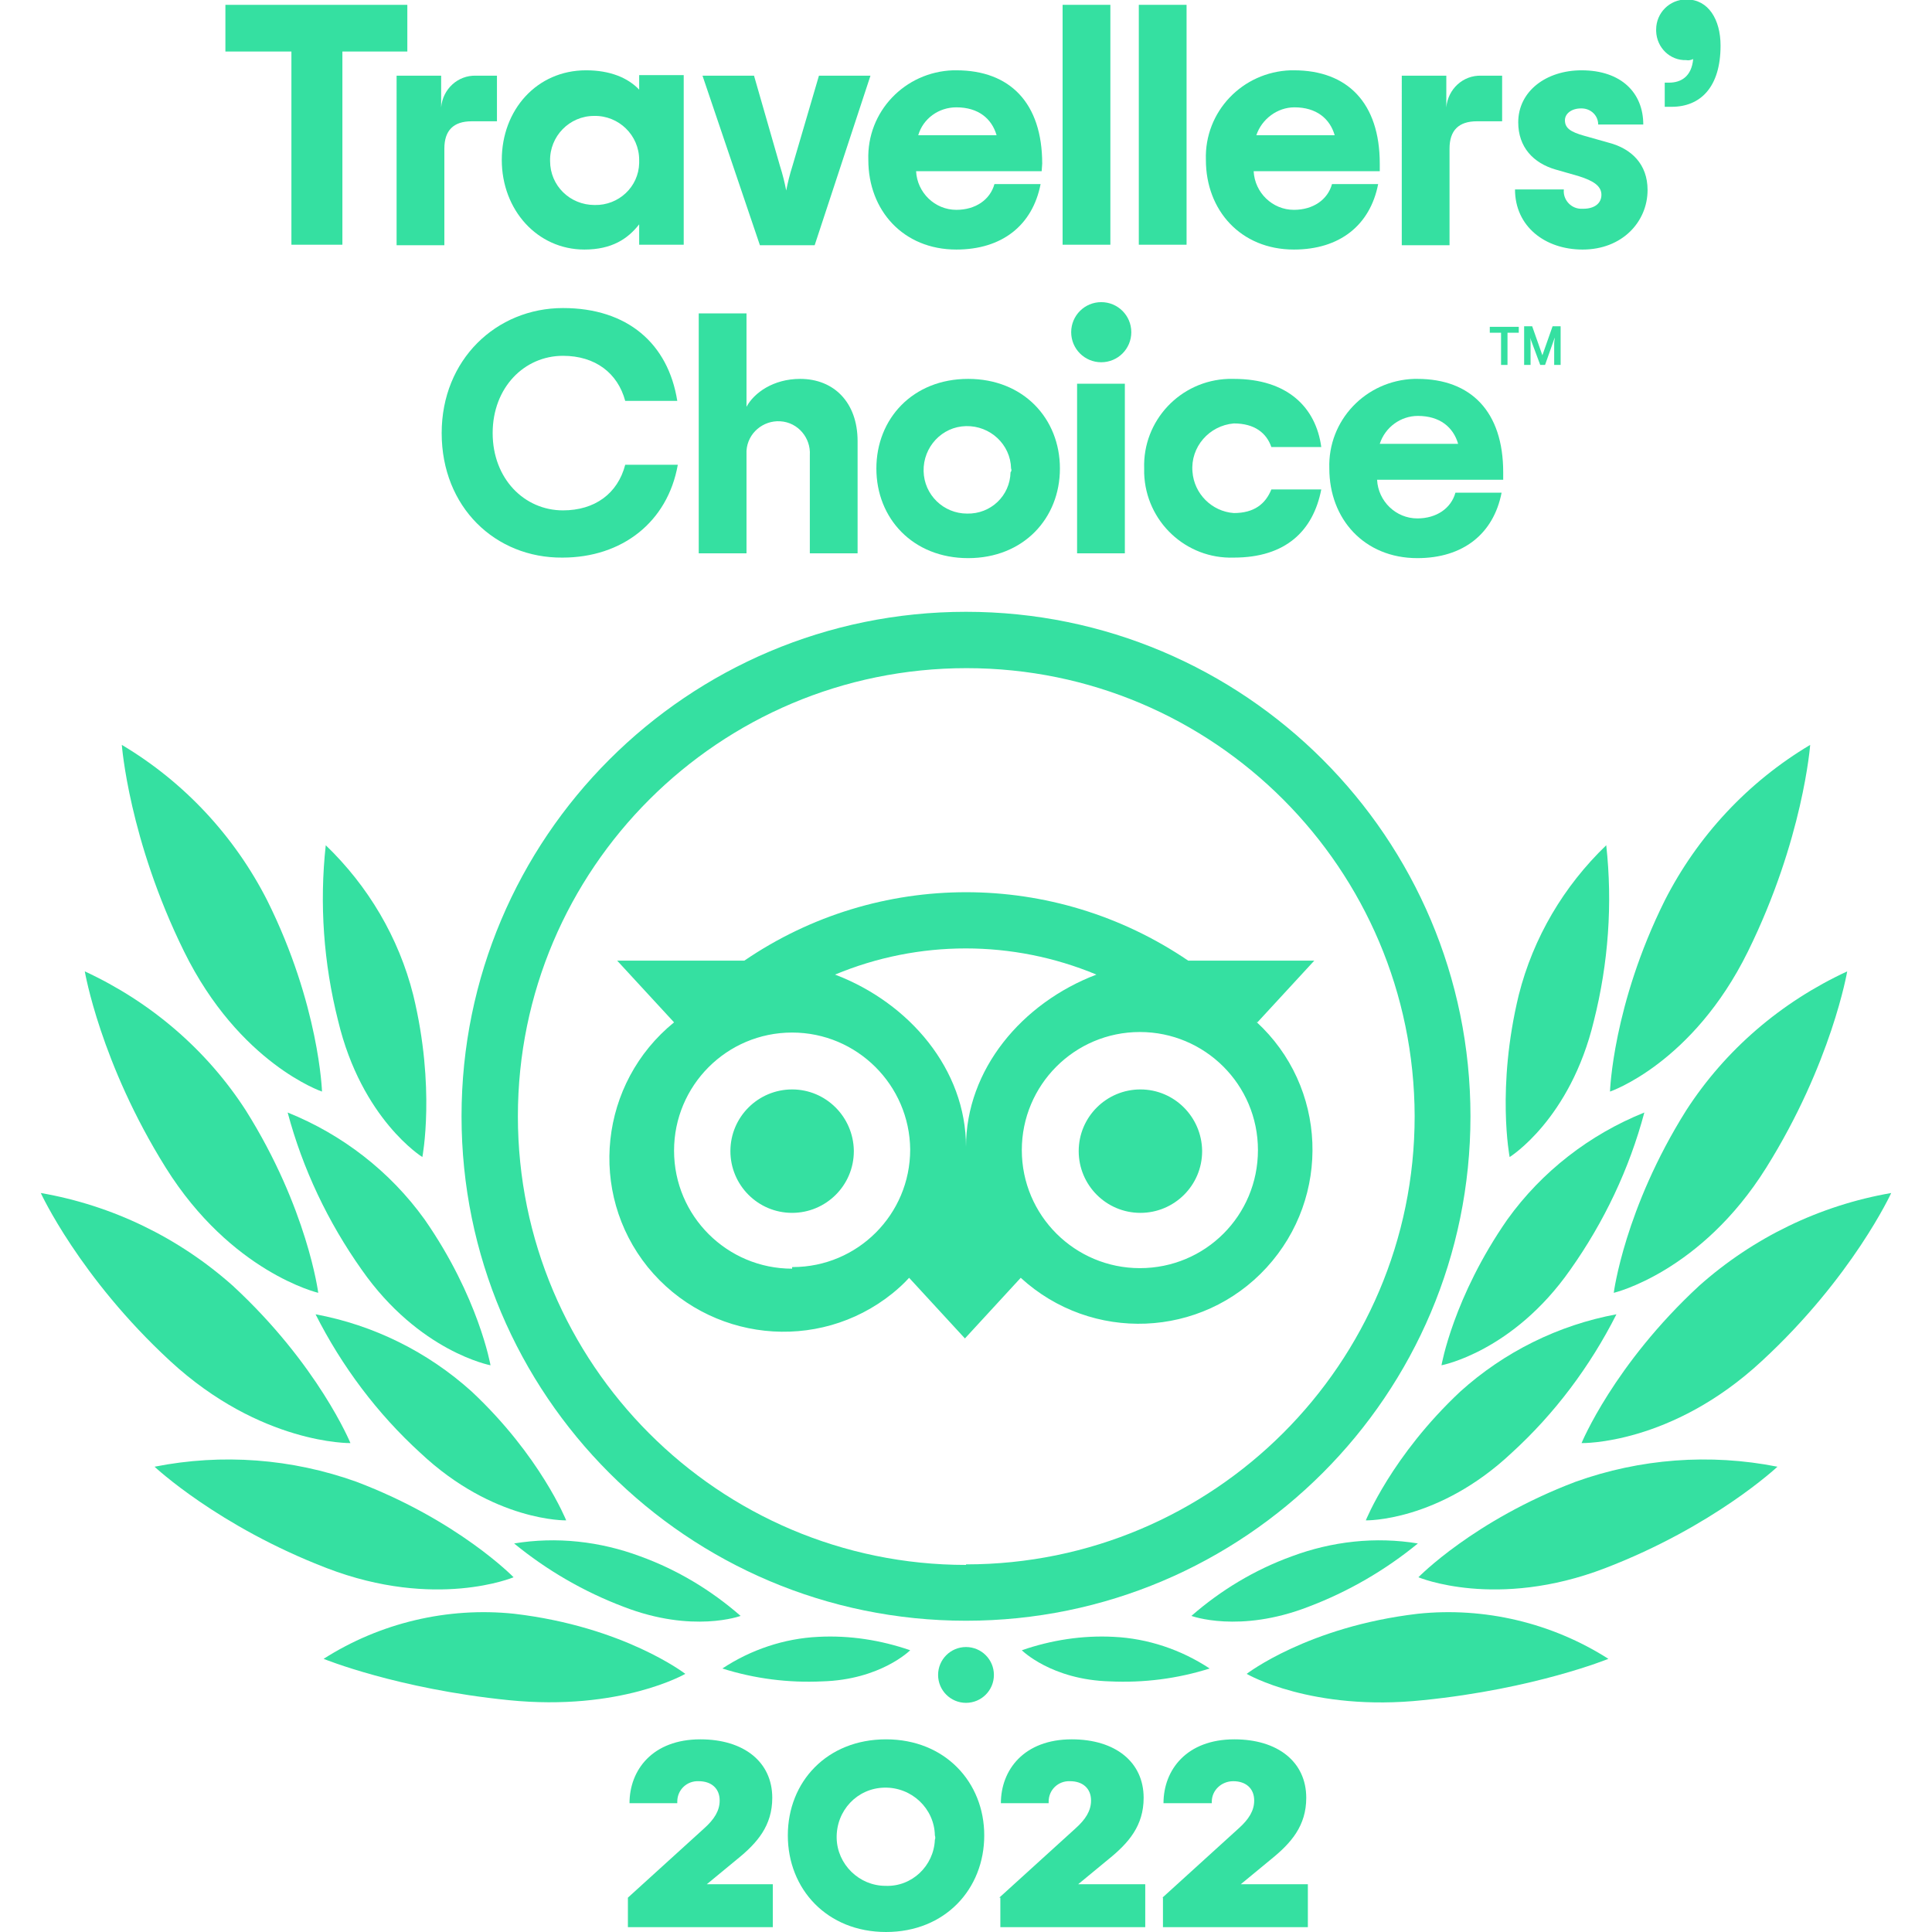
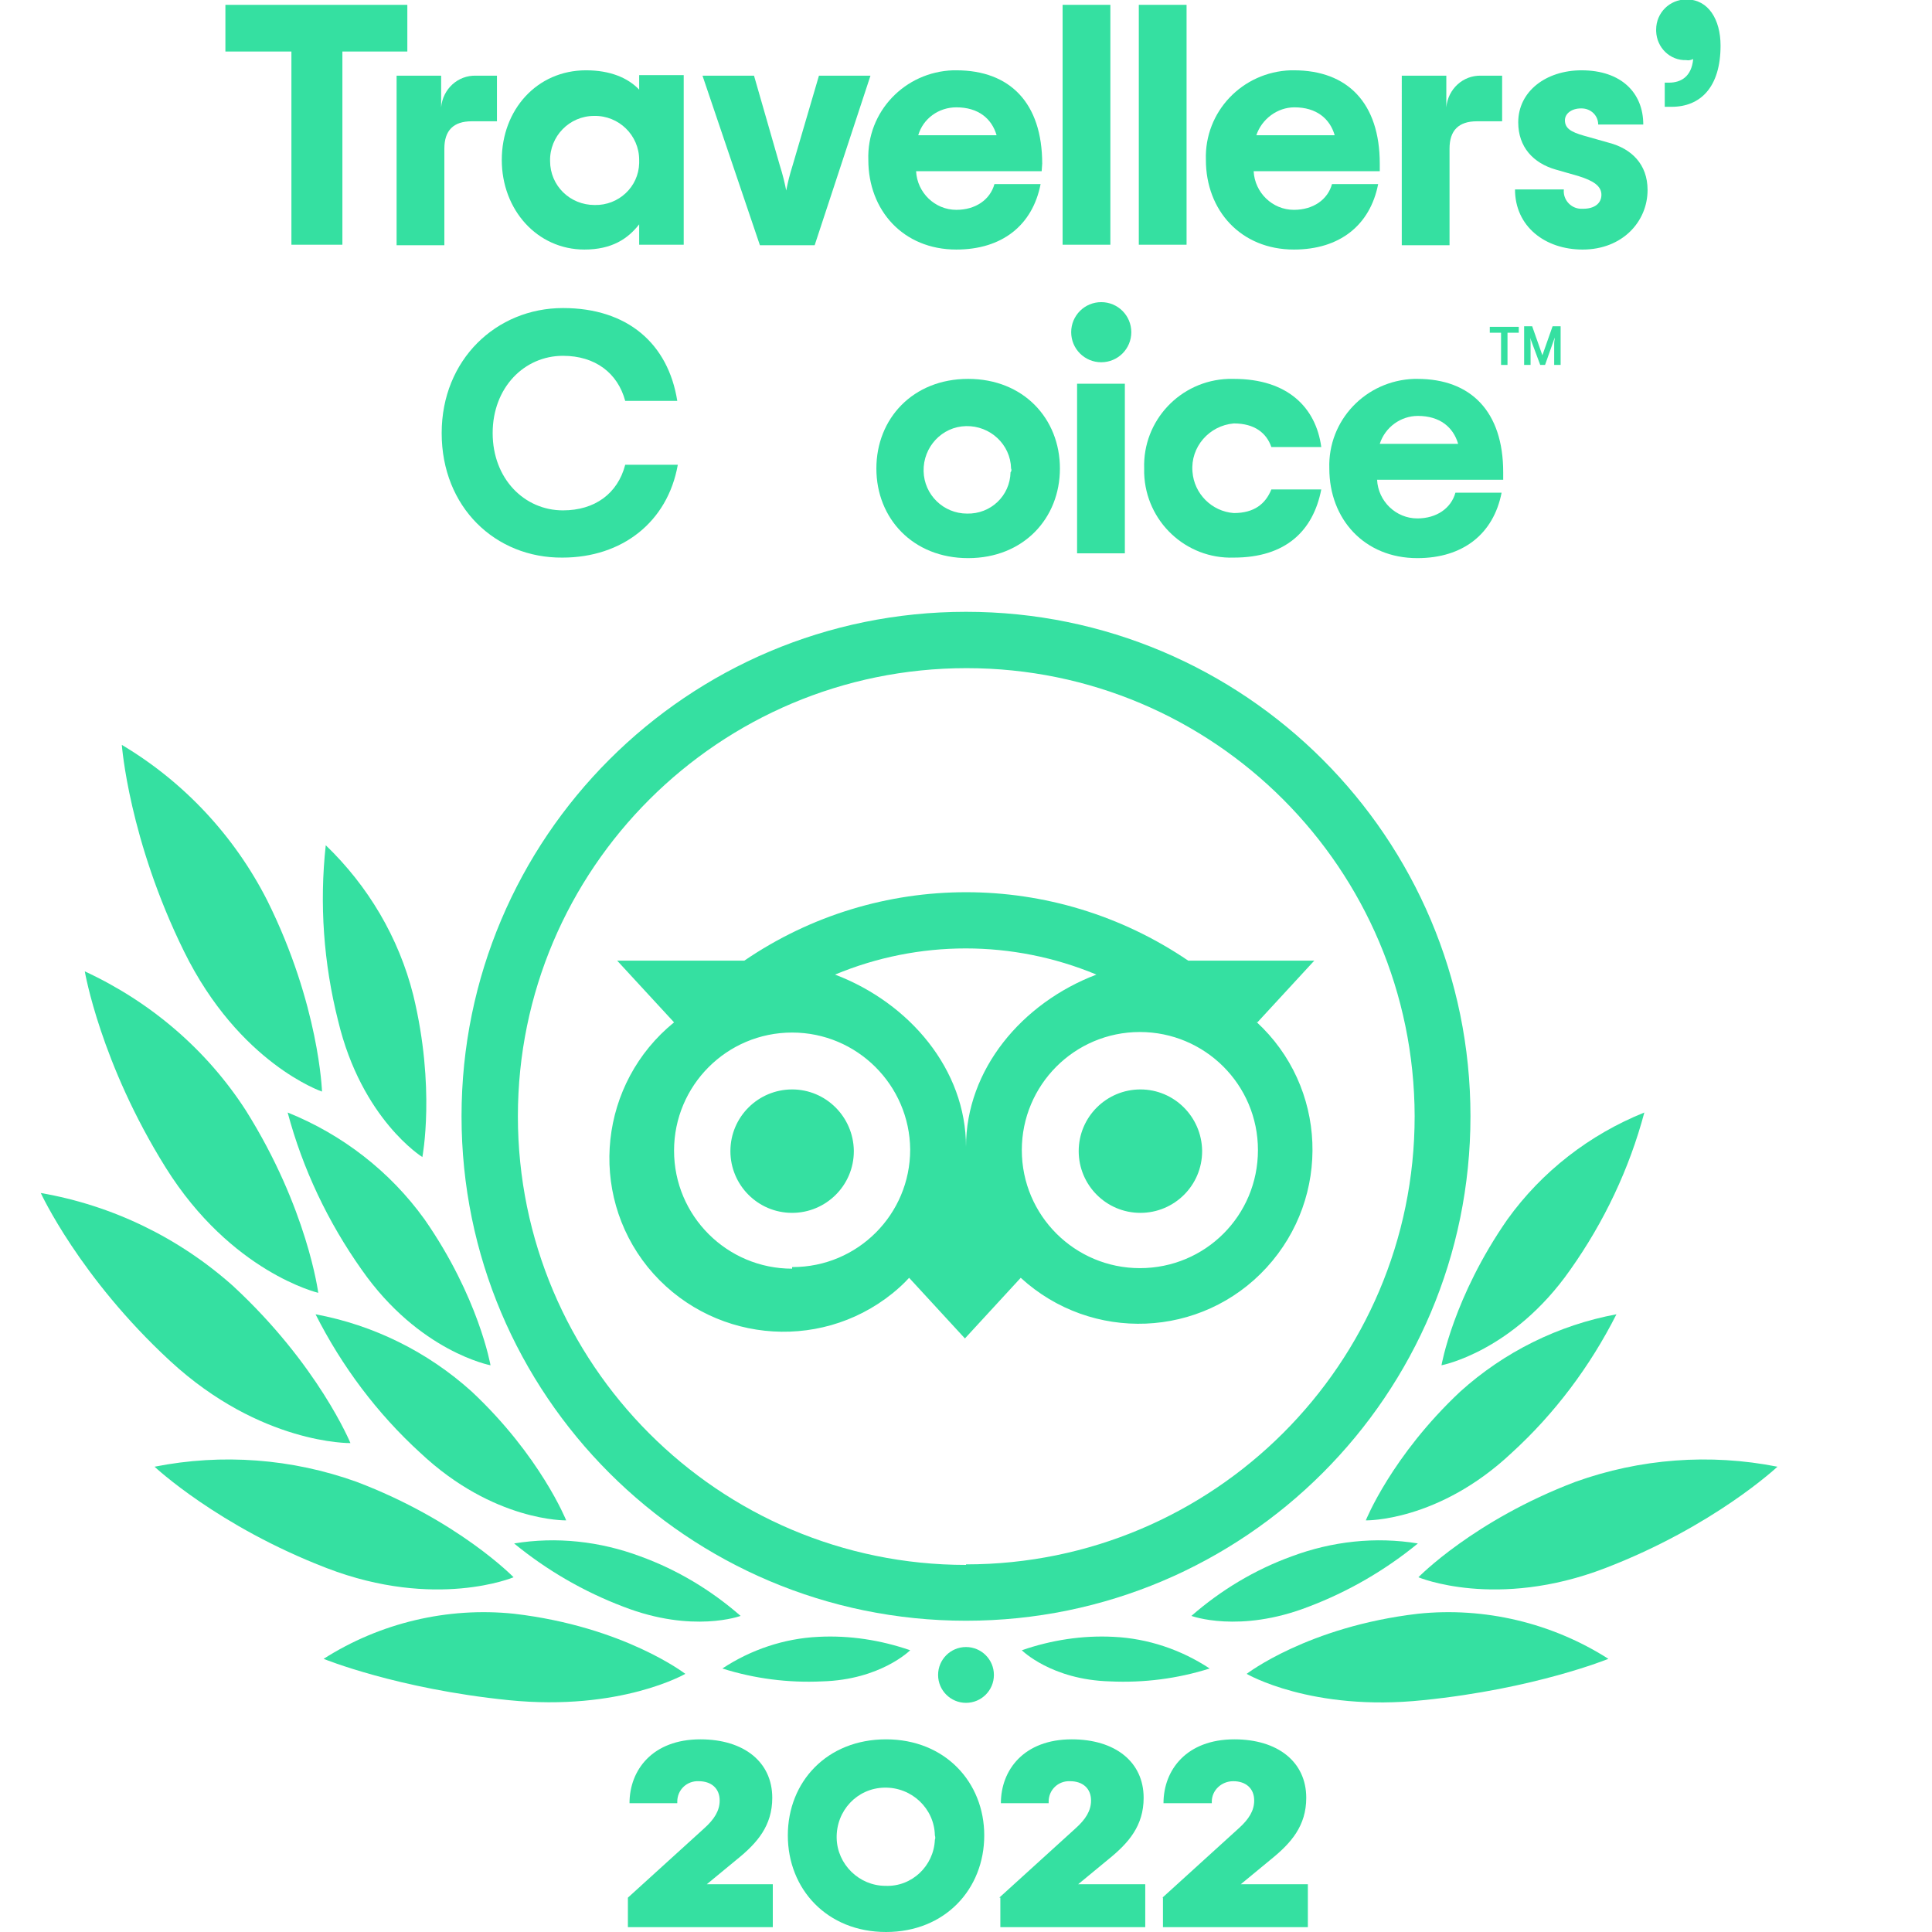
<svg xmlns="http://www.w3.org/2000/svg" version="1.1" id="Layer_1" x="0px" y="0px" viewBox="0 0 360 360" style="enable-background:new 0 0 360 360;" xml:space="preserve">
  <style type="text/css">
	.st0{fill:#35E0A1;}
</style>
  <path class="st0" d="M117,353.6l14.2-12.9c1.9-1.7,2.9-3.3,2.9-5.2c0-2.3-1.6-3.6-3.9-3.6c-2.2-0.1-4,1.6-4,3.8c0,0.1,0,0.2,0,0.3  h-8.9c0-6.2,4.3-11.9,13.2-11.9c8.1,0,13.4,4.2,13.4,10.9c0,5.2-2.8,8.4-6.5,11.4l-5.7,4.7H144v8h-27V353.6z" />
  <path class="st0" d="M146.8,342c0-10,7.3-17.9,18.3-17.9c11,0,18.3,8,18.3,17.9c0,10-7.3,18-18.3,18C154.1,360,146.8,352,146.8,342z   M174.2,342c-0.1-5-4.3-9-9.4-8.9s-9,4.3-8.9,9.4c0.1,4.9,4.2,8.9,9.1,8.9c4.9,0.2,9-3.7,9.2-8.6C174.3,342.6,174.3,342.3,174.2,342  L174.2,342z" />
  <path class="st0" d="M186.2,353.6l14.2-12.9c1.9-1.7,2.9-3.3,2.9-5.2c0-2.3-1.6-3.6-3.9-3.6c-2.2-0.1-4,1.6-4,3.8c0,0.1,0,0.2,0,0.3  h-8.9c0-6.2,4.3-11.9,13.2-11.9c8.1,0,13.4,4.2,13.4,10.9c0,5.2-2.8,8.4-6.5,11.4l-5.7,4.7h12.5v8h-27V353.6z" />
  <path class="st0" d="M216.6,353.6l14.2-12.9c1.9-1.7,2.9-3.3,2.9-5.2c0-2.3-1.6-3.6-3.9-3.6c-2.2,0-4,1.7-4,3.8c0,0.1,0,0.2,0,0.3  h-9c0-6.2,4.3-11.9,13.2-11.9c8.1,0,13.4,4.2,13.4,10.9c0,5.2-2.8,8.4-6.5,11.4l-5.7,4.7h12.5v8h-27V353.6z" />
  <circle class="st0" cx="180" cy="312.1" r="5.2" />
  <path class="st0" d="M180,114c-51.9,0-94,42.1-94,94s42.1,94,94,94s94-42.1,94-94S231.9,114,180,114z M180,291.6  c-46.1,0-83.5-37.5-83.5-83.6c0-46.1,37.5-83.5,83.6-83.5c46.1,0,83.4,37.4,83.5,83.5c0,46.1-37.5,83.5-83.6,83.5c0,0,0,0,0,0V291.6  z M159.1,214.5c0,6.4-5.2,11.5-11.5,11.5c-6.4,0-11.5-5.2-11.5-11.5c0-6.4,5.2-11.5,11.5-11.5c6.3,0,11.4,5.1,11.5,11.4V214.5z   M224,214.5c0,6.4-5.2,11.5-11.5,11.5c-6.4,0-11.5-5.2-11.5-11.5c0-6.4,5.2-11.5,11.5-11.5c6.3,0,11.4,5.1,11.5,11.4L224,214.5z   M234.3,190.5l10.6-11.5h-23.5c-25-17-57.8-17-82.7,0h-23.7l10.6,11.5c-13.9,11.3-16.1,31.7-4.9,45.6c11.3,13.9,31.7,16.1,45.6,4.9  c1.1-0.9,2.1-1.8,3.1-2.9l10.4,11.3l10.4-11.3c13.2,12.1,33.7,11.3,45.8-1.9c12.1-13.2,11.3-33.7-1.9-45.8l0,0L234.3,190.5z   M147.6,236.4c-12.1,0-22-9.8-22-22c0-12.1,9.8-22,22-22c12.1,0,21.9,9.8,22,21.8c0,12.1-9.8,21.9-21.9,21.9c0,0,0,0-0.1,0  L147.6,236.4z M180,213.7c0-14.4-10.5-26.8-24.4-32.1c15.6-6.5,33.1-6.5,48.7,0C190.4,186.9,180,199.3,180,213.7z M212.4,236.3  c-12.1,0-22-9.8-22-22c0-12.1,9.8-22,22-22c12.1,0,22,9.8,22,22c0,0,0,0,0,0C234.4,226.5,224.6,236.3,212.4,236.3L212.4,236.3z" />
  <path class="st0" d="M127.7,311.9c0,0-11.4-8.8-31.9-11.2c-12.4-1.3-25,1.7-35.5,8.4c0,0,13.7,5.6,34.5,7.7S127.7,311.9,127.7,311.9  z" />
  <path class="st0" d="M95.7,293.9c0,0-10.3-10.6-29.3-17.8c-12-4.3-25-5.3-37.6-2.8c0,0,11.8,11.1,32.1,18.9S95.7,293.9,95.7,293.9z" />
  <path class="st0" d="M65.3,268.9c0,0-6-14.6-21.9-29.3c-10.1-9-22.5-15-35.8-17.3c0,0,7.2,15.7,24.1,31.3S65.3,268.9,65.3,268.9z" />
  <path class="st0" d="M59.3,240.9c0,0-2-15.7-13.5-34c-7.3-11.3-17.7-20.2-30-25.9c0,0,2.9,17.1,15.1,36.6S59.3,240.9,59.3,240.9z" />
  <path class="st0" d="M60,203.4c0,0-0.5-16.1-10.2-35.6c-6.1-12-15.5-22.1-27.1-29c0,0,1.3,17.6,11.6,38.5S60,203.4,60,203.4z" />
  <path class="st0" d="M105.5,283.3c0,0-4.8-12-17.6-24c-8.2-7.4-18.3-12.4-29.1-14.4c4.9,9.7,11.5,18.5,19.5,25.8  C92,283.6,105.5,283.3,105.5,283.3z" />
  <path class="st0" d="M138,301.1c-5.5-4.8-11.8-8.6-18.7-11.1c-7.5-2.8-15.6-3.7-23.5-2.4c6.1,5,13,9,20.4,11.8  C129.1,304.4,138,301.1,138,301.1z" />
  <path class="st0" d="M169.6,307.5c-5.5-1.9-11.3-2.8-17.1-2.5c-6.4,0.3-12.6,2.4-17.9,5.9c6,1.9,12.3,2.7,18.6,2.4  C164.1,313,169.6,307.5,169.6,307.5z" />
  <path class="st0" d="M91.4,254.4c0,0-2.2-12.7-12.3-27.2c-6.4-8.9-15.3-15.8-25.5-19.9c2.8,10.5,7.5,20.4,13.8,29.3  C78.1,251.9,91.4,254.4,91.4,254.4z" />
  <path class="st0" d="M78.7,215.6c0,0,2.5-12.9-1.7-30.2c-2.7-10.7-8.4-20.3-16.3-27.9c-1.2,10.9-0.4,22,2.3,32.7  C67.4,208.6,78.7,215.6,78.7,215.6z" />
  <path class="st0" d="M232.3,311.9c0,0,11.4-8.8,31.9-11.2c12.4-1.3,25,1.7,35.5,8.4c0,0-13.7,5.6-34.5,7.7  C244.4,319,232.3,311.9,232.3,311.9z" />
  <path class="st0" d="M264.3,293.9c0,0,10.3-10.6,29.3-17.8c12-4.3,25-5.3,37.6-2.8c0,0-11.8,11.1-32.1,18.9S264.3,293.9,264.3,293.9  z" />
-   <path class="st0" d="M294.7,268.9c0,0,6-14.6,21.9-29.3c10.1-9,22.5-15,35.8-17.3c0,0-7.2,15.7-24.1,31.3  C311.4,269.3,294.7,268.9,294.7,268.9z" />
-   <path class="st0" d="M300.7,240.9c0,0,2-15.7,13.5-34c7.3-11.3,17.7-20.2,30-25.9c0,0-2.9,17.1-15.1,36.6S300.7,240.9,300.7,240.9z" />
-   <path class="st0" d="M300,203.4c0,0,0.5-16.1,10.2-35.6c6.1-12,15.5-22.1,27.1-29c0,0-1.3,17.6-11.6,38.5S300,203.4,300,203.4z" />
  <path class="st0" d="M254.5,283.3c0,0,4.8-12,17.6-24c8.2-7.4,18.3-12.4,29.1-14.4c-4.9,9.7-11.5,18.5-19.5,25.8  C268,283.6,254.5,283.3,254.5,283.3z" />
  <path class="st0" d="M222,301.1c5.5-4.8,11.8-8.6,18.7-11.1c7.5-2.8,15.6-3.7,23.5-2.4c-6.1,5-13,9-20.4,11.8  C230.9,304.4,222,301.1,222,301.1z" />
  <path class="st0" d="M190.4,307.5c5.5-1.9,11.3-2.8,17.1-2.5c6.4,0.3,12.6,2.4,17.9,5.9c-6,1.9-12.3,2.7-18.6,2.4  C195.9,313,190.4,307.5,190.4,307.5z" />
  <path class="st0" d="M268.6,254.4c0,0,2.2-12.7,12.3-27.2c6.4-8.9,15.3-15.8,25.5-19.9c-2.8,10.5-7.5,20.4-13.8,29.3  C281.9,251.9,268.6,254.4,268.6,254.4z" />
-   <path class="st0" d="M281.3,215.6c0,0-2.5-12.9,1.7-30.2c2.7-10.7,8.4-20.3,16.3-27.9c1.2,10.9,0.4,22-2.3,32.7  C292.6,208.6,281.3,215.6,281.3,215.6z" />
  <path class="st0" d="M75.9,9.6H63.8v36h-9.5v-36H42V0.9h33.9V9.6z" />
  <path class="st0" d="M92.6,14.1v8.5h-4.7c-3.4,0-5.1,1.7-5.1,5.1v18h-8.9V14.1h8.3v5.9c0.3-3.4,3.1-6,6.5-5.9L92.6,14.1z" />
  <path class="st0" d="M93.5,29.8c0-9.3,6.5-16.7,15.7-16.7c4.5,0,7.8,1.4,9.9,3.6v-2.7h8.3v31.6h-8.3v-3.8c-2.1,2.7-5.1,4.7-10.2,4.7  C100.1,46.5,93.5,39.1,93.5,29.8z M119.1,29.8c0-4.6-3.8-8.3-8.4-8.2c-4.6,0-8.3,3.8-8.2,8.4c0,4.6,3.7,8.2,8.3,8.2  c4.5,0.1,8.2-3.4,8.3-7.8C119.1,30.2,119.1,30,119.1,29.8z" />
  <path class="st0" d="M130.9,14.1h9.6l4.8,16.7c0.6,1.9,0.9,3.2,1.2,4.7c0.3-1.5,0.6-2.8,1.2-4.7l4.9-16.7h9.6l-10.4,31.6h-10.2  L130.9,14.1z" />
  <path class="st0" d="M194.1,31.9h-23.4c0.2,4,3.5,7.2,7.5,7.2c3.6,0,6.3-1.9,7.1-4.8h8.6c-1.5,7.7-7.2,12.2-15.7,12.2  c-9.9,0-16.4-7.3-16.4-16.7c-0.3-9,6.8-16.4,15.8-16.7c0.2,0,0.4,0,0.6,0c10,0,16,6.1,16,17.4L194.1,31.9z M171.1,25.2h14.6  c-0.9-3.1-3.4-5.2-7.5-5.2C174.9,20,172,22.1,171.1,25.2z" />
  <path class="st0" d="M198,0.9h8.9v44.7H198V0.9z" />
  <path class="st0" d="M212.2,0.9h8.9v44.7h-8.9V0.9z" />
  <path class="st0" d="M257.1,31.9h-23.5c0.2,4,3.5,7.2,7.5,7.2c3.6,0,6.3-1.9,7.1-4.8h8.6c-1.5,7.7-7.2,12.2-15.7,12.2  c-9.9,0-16.4-7.3-16.4-16.7c-0.3-9,6.8-16.4,15.8-16.7c0.2,0,0.4,0,0.6,0c10,0,16,6.1,16,17.4L257.1,31.9z M234.1,25.2h14.6  c-0.9-3.1-3.4-5.2-7.5-5.2C238,20,235.1,22.2,234.1,25.2L234.1,25.2z" />
  <path class="st0" d="M279.9,14.1v8.5h-4.7c-3.4,0-5.1,1.7-5.1,5.1v18h-8.9V14.1h8.3v5.9c0.3-3.4,3.1-6,6.5-5.9L279.9,14.1z" />
  <path class="st0" d="M282.3,35.3h9.1c-0.2,1.8,1.2,3.5,3.1,3.6c0.2,0,0.3,0,0.5,0c2.1,0,3.4-1,3.4-2.6s-1.4-2.6-4.3-3.5l-4.2-1.2  c-4.2-1.2-7-4.2-7-8.8c0-5.8,5.2-9.7,11.8-9.7c7.4,0,11.5,4.2,11.5,10.1h-8.4c0-1.7-1.4-3-3.1-3c0,0-0.1,0-0.1,0c-1.8,0-3,1-3,2.2  c0,1.5,1.1,2.2,3.6,2.9l4.6,1.3c4.2,1.1,7.2,4,7.2,8.8c0,5.9-4.7,11.1-12.1,11.1C287.9,46.5,282.3,42.2,282.3,35.3z" />
  <path class="st0" d="M310.2,15.4h0.8c2.2,0,4.2-1.1,4.5-4.4c-0.4,0.2-0.9,0.3-1.3,0.2c-3,0.1-5.5-2.3-5.6-5.4c0-0.1,0-0.2,0-0.3  c0-3.1,2.5-5.6,5.6-5.6c0,0,0,0,0.1,0c4,0,6.3,3.7,6.3,8.6c0,7.8-3.8,11.4-9.1,11.4h-1.3L310.2,15.4z" />
  <path class="st0" d="M82.3,80.7c0-13.7,10.2-23.3,22.6-23.3c12,0,19.6,6.6,21.3,17.3h-9.7c-1.4-5.2-5.6-8.4-11.6-8.4  c-7.2,0-13.1,5.9-13.1,14.4s5.9,14.4,13.1,14.4c5.9,0,10.2-3.1,11.6-8.5h9.8c-1.9,10.7-10.4,17.3-21.5,17.3  C92.3,104,82.3,94.5,82.3,80.7z" />
-   <path class="st0" d="M130.2,58.4h8.9v17.4c1.4-2.6,5-5.2,10-5.2c6.3,0,10.7,4.4,10.7,11.6v20.9h-8.9V84.8c0.2-3.2-2.2-6.1-5.5-6.3  c-3.2-0.2-6.1,2.2-6.3,5.5c0,0.3,0,0.5,0,0.8v18.3h-8.9L130.2,58.4z" />
  <path class="st0" d="M163.3,87.3c0-9.3,6.8-16.7,17.1-16.7s17.1,7.4,17.1,16.7s-6.8,16.7-17.1,16.7S163.3,96.6,163.3,87.3z   M188.4,87.3c-0.1-4.5-3.9-8-8.4-7.9c-4.5,0.1-8,3.9-7.9,8.4c0.1,4.4,3.7,7.9,8.1,7.9c4.4,0.1,8-3.3,8.1-7.7  C188.5,87.8,188.5,87.5,188.4,87.3L188.4,87.3z" />
  <path class="st0" d="M199.6,61.9c0-3.1,2.5-5.6,5.6-5.6c3.1,0,5.6,2.5,5.6,5.6c0,3.1-2.5,5.6-5.6,5.6c0,0,0,0,0,0  C202.1,67.5,199.6,65,199.6,61.9C199.6,61.9,199.6,61.9,199.6,61.9z M200.7,71.5h8.9v31.6h-8.9L200.7,71.5z" />
  <path class="st0" d="M213.2,87.3c-0.3-8.9,6.7-16.4,15.7-16.7c0.3,0,0.7,0,1,0c10,0,15.3,5.3,16.3,12.7h-9.3c-0.9-2.6-3.1-4.4-7-4.4  c-4.6,0.4-8.1,4.4-7.7,9c0.3,4.1,3.6,7.4,7.7,7.7c3.8,0,5.9-1.7,7-4.4h9.3c-1.5,7.7-6.6,12.7-16.3,12.7c-8.9,0.3-16.4-6.7-16.7-15.7  C213.2,88,213.2,87.7,213.2,87.3z" />
  <path class="st0" d="M280.1,89.4h-23.5c0.2,4,3.5,7.2,7.5,7.2c3.6,0,6.3-1.9,7.1-4.8h8.6c-1.5,7.7-7.2,12.2-15.7,12.2  c-9.9,0-16.4-7.3-16.4-16.7c-0.3-9,6.8-16.4,15.8-16.7c0.2,0,0.4,0,0.6,0c10,0,16,6.1,16,17.4L280.1,89.4z M257.1,82.7h14.6  c-0.9-3.1-3.4-5.2-7.5-5.2C261,77.5,258.1,79.6,257.1,82.7z" />
  <polygon class="st0" points="277.6,60.9 283,60.9 283,62 280.9,62 280.9,68 279.7,68 279.7,62 277.6,62 " />
  <path class="st0" d="M287.4,66.2l-1.9-5.4H284V68h1.2v-4c0-0.4,0-0.7-0.1-1.1L287,68h0.9l1.8-5.1c0,0.4-0.1,0.7-0.1,1.1v4h1.2v-7.2  h-1.5L287.4,66.2z" />
</svg>